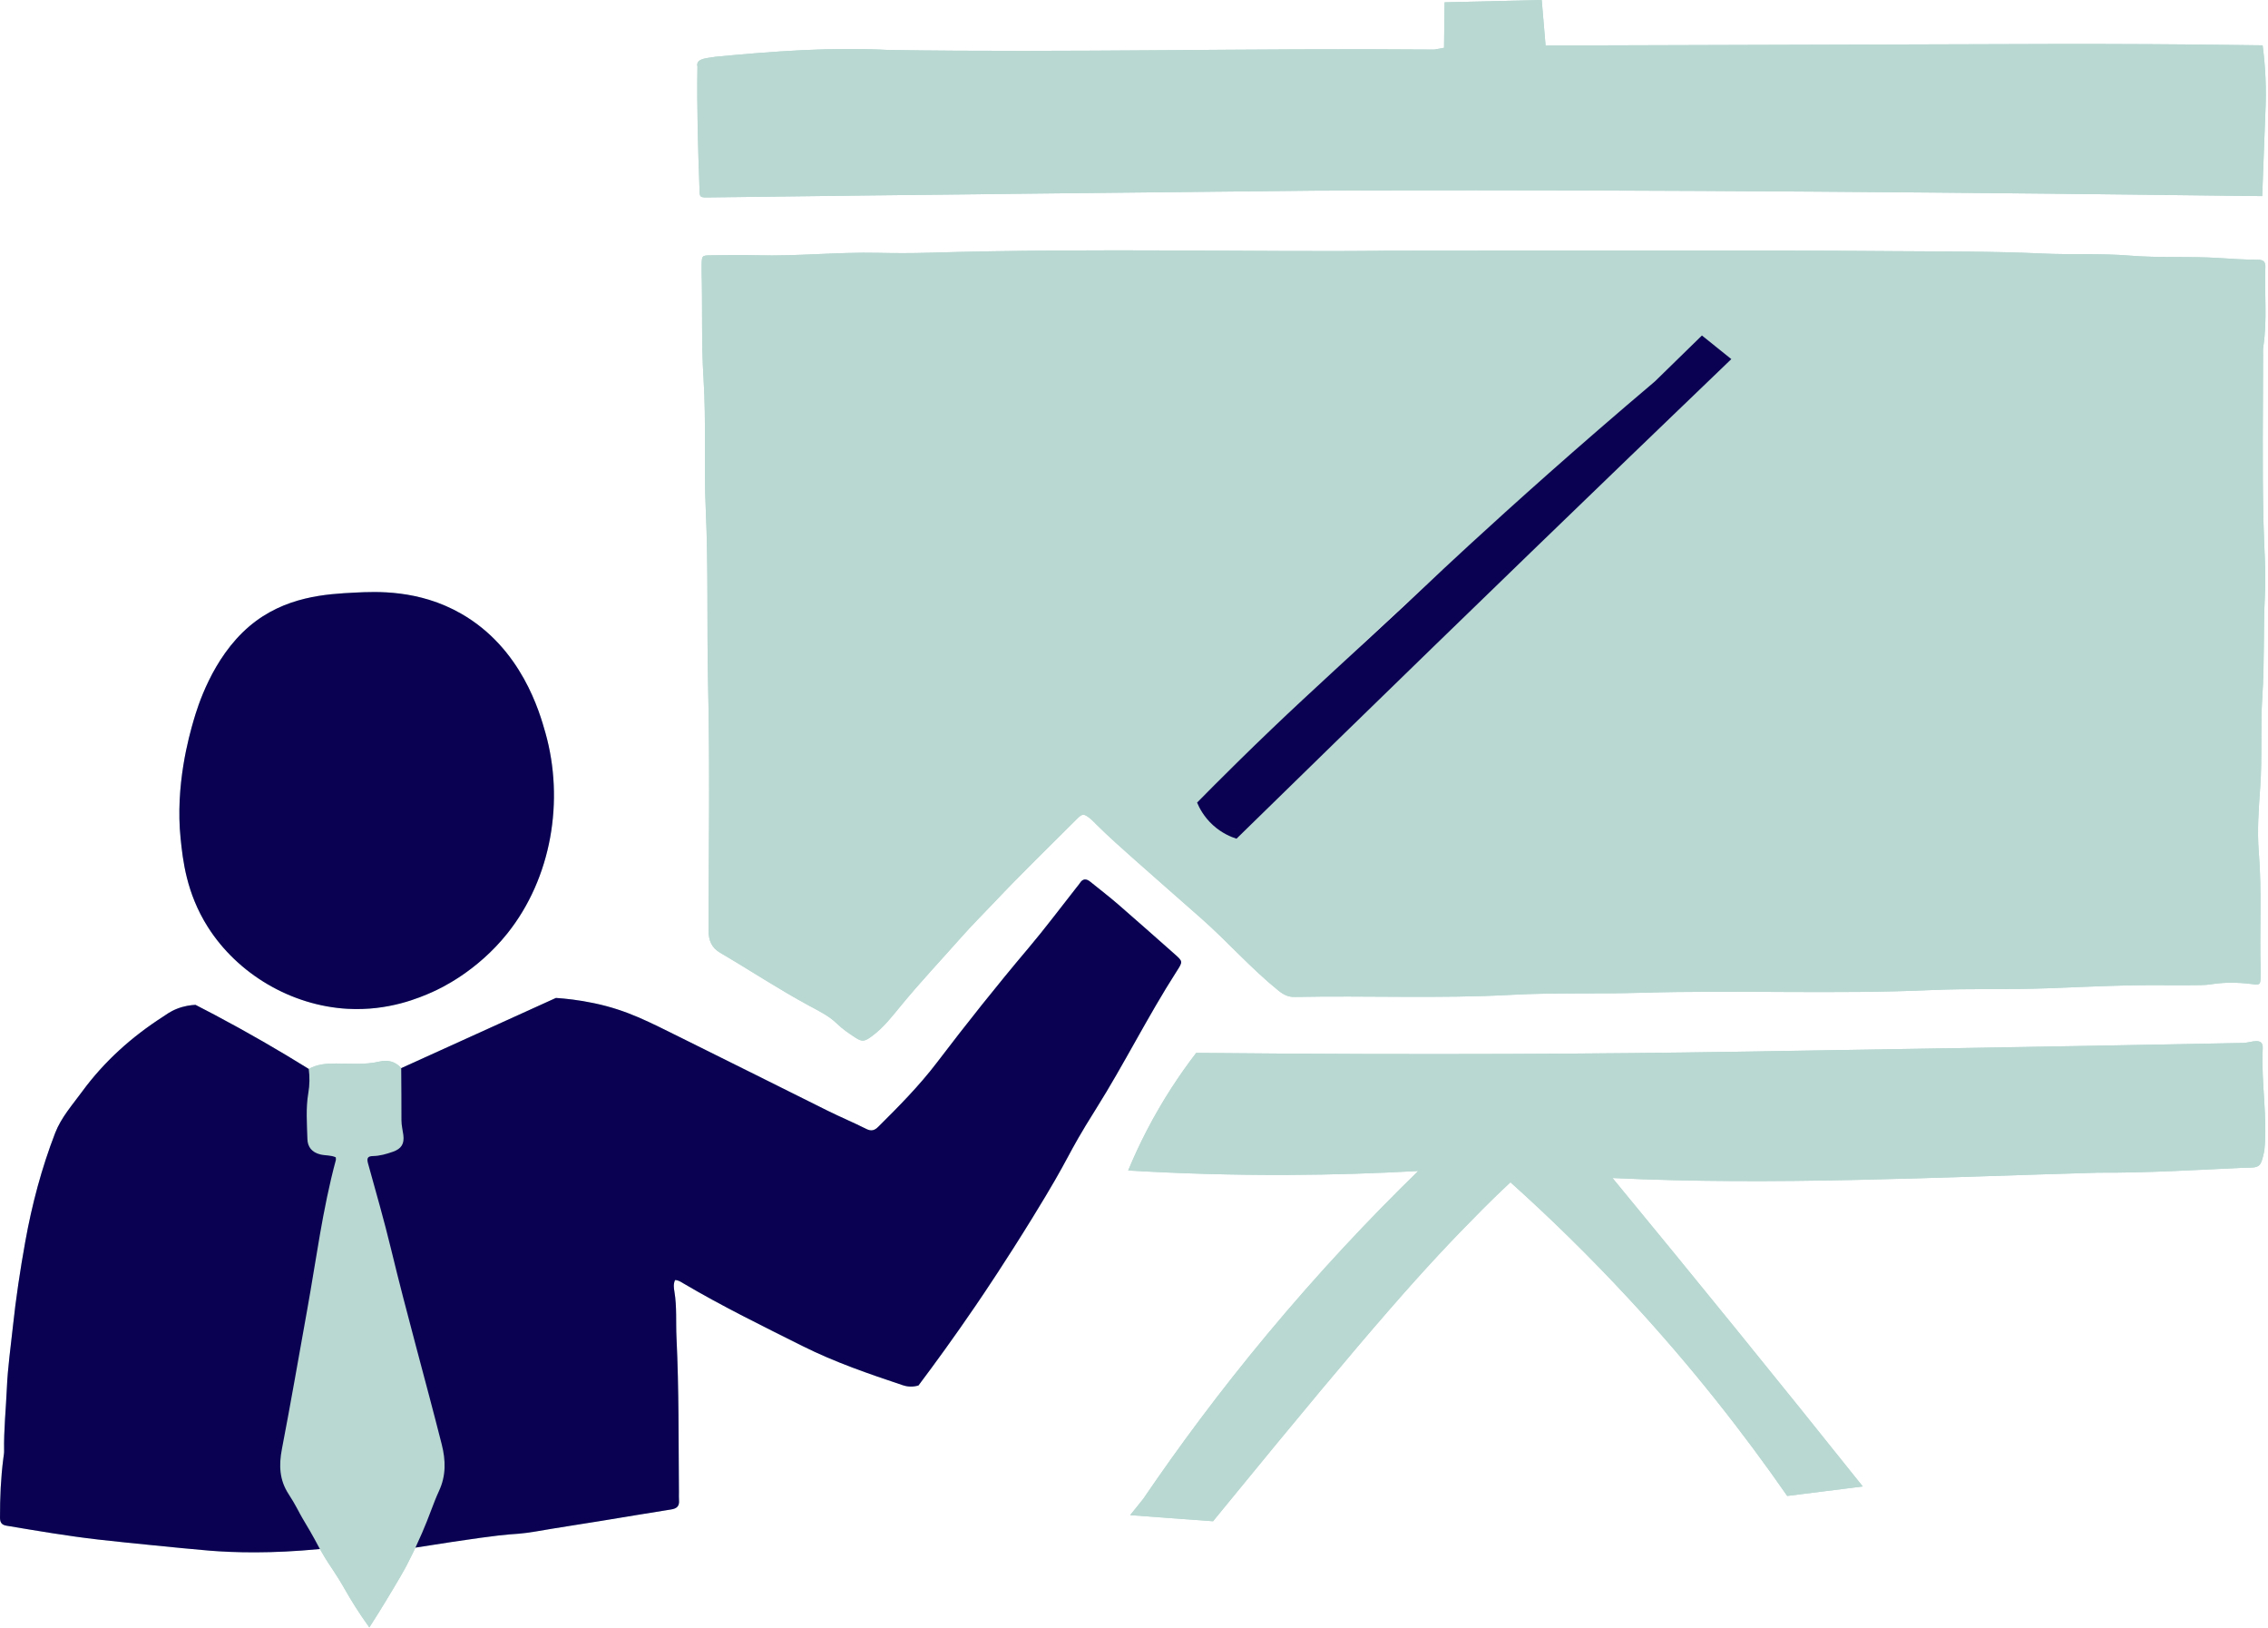
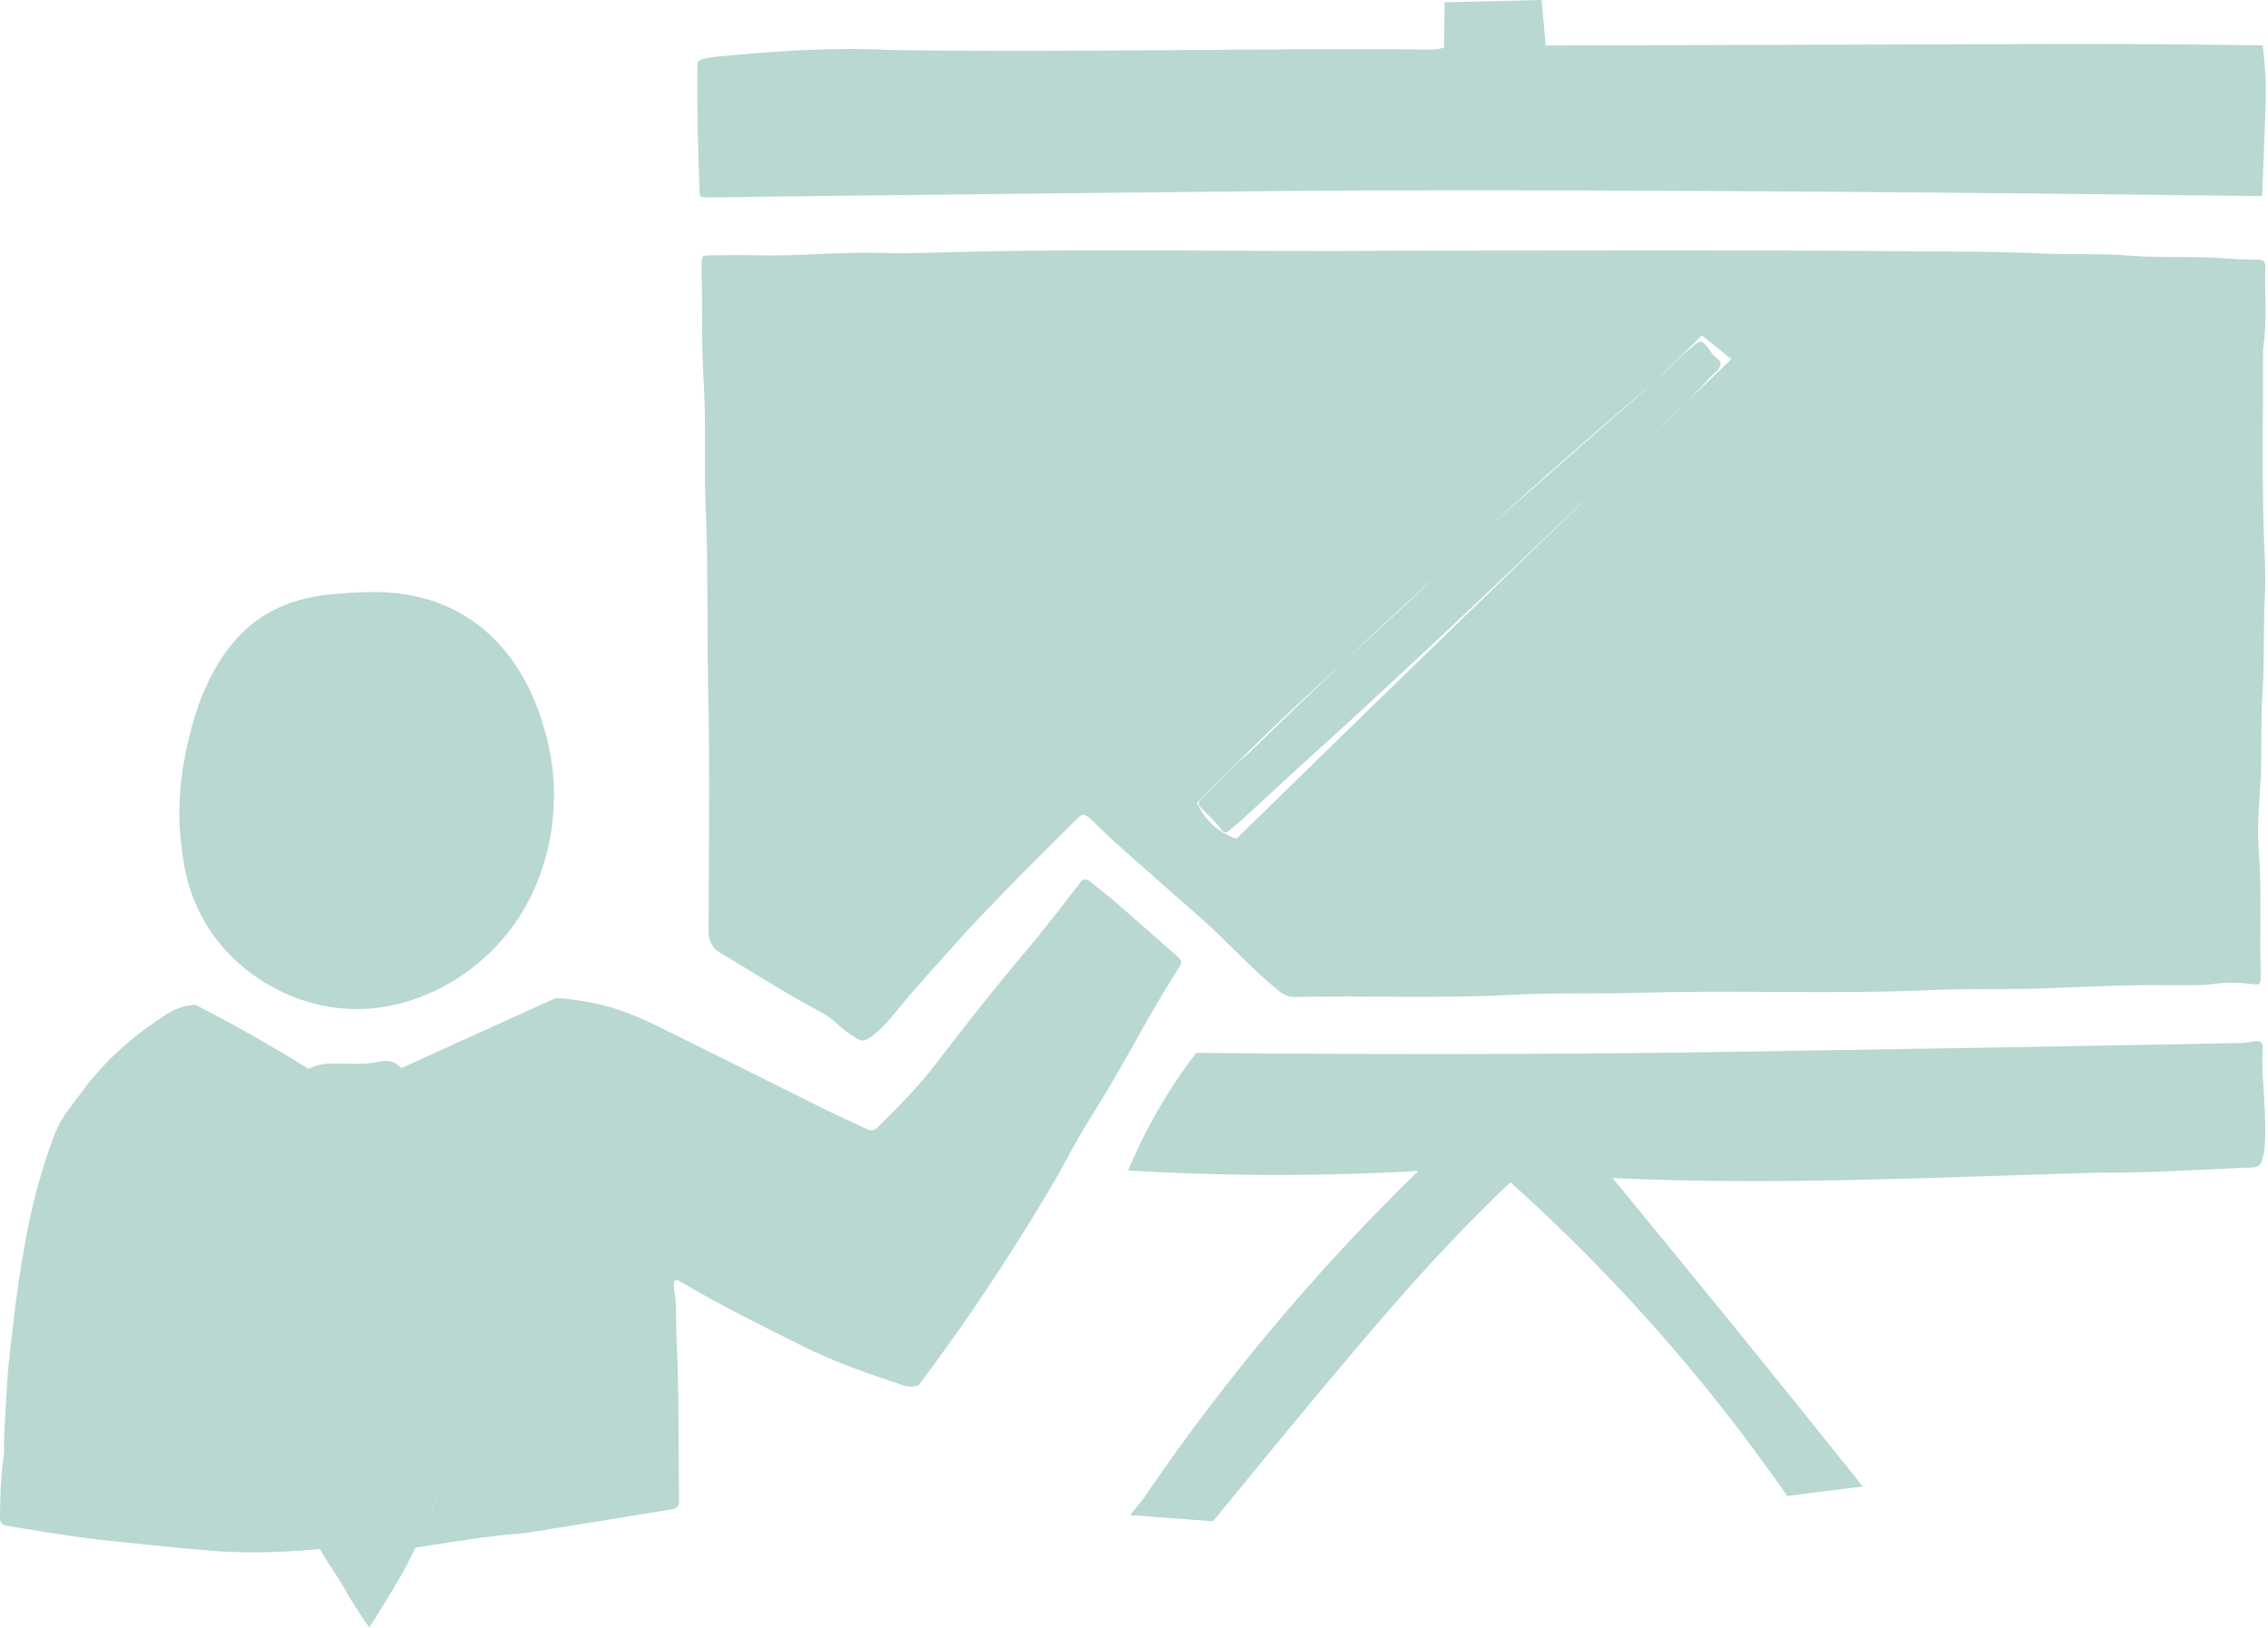
<svg xmlns="http://www.w3.org/2000/svg" fill="#000000" height="337.9" preserveAspectRatio="xMidYMid meet" version="1" viewBox="-0.0 0.0 471.0 337.9" width="471" zoomAndPan="magnify">
  <g id="change1_1">
    <path d="M288.305,52.047c41.188,0,73.082-0.168,104.972,0.097 c10.292,0.085,20.603,0.009,30.881,0.492c6.067,0.285,12.142-0.06,18.174,0.436 c6.146,0.505,12.291,0.107,18.415,0.49c2.703,0.169,5.401,0.361,8.108,0.359 c1.084-0.001,1.644,0.348,1.597,1.513c-0.221,5.497,0.417,11.016-0.422,16.499 c-0.096,0.627-0.055,1.276-0.055,1.915c-0.003,11.51-0.192,23.025,0.085,34.528 c0.123,5.098,0.544,10.209,0.294,15.297c-0.342,6.939-0.062,13.898-0.526,20.809 c-0.424,6.311,0.011,12.617-0.44,18.897c-0.327,4.547-0.665,9.107-0.296,13.618 c0.667,8.143,0.131,16.281,0.385,24.416c0.012,0.399,0.012,0.8,0.001,1.199 c-0.055,1.956-0.09,1.899-2.105,1.657c-2.694-0.323-5.404-0.358-8.104,0.066 c-0.705,0.111-1.425,0.171-2.138,0.179c-2.398,0.028-4.796,0.051-7.194,0.022 c-8.302-0.099-16.601,0.332-24.884,0.646c-7.985,0.302-15.965,0.008-23.934,0.366 c-20.123,0.903-40.262-0.037-60.378,0.563c-8.942,0.267-17.888-0.064-26.809,0.424 c-15.012,0.822-30.026,0.133-45.035,0.443c-1.38,0.029-2.341-0.467-3.405-1.326 c-5.733-4.624-10.583-10.186-16.082-15.032c-4.538-3.999-9.098-7.986-13.624-12 c-2.74-2.43-5.495-4.866-8.1-7.453c-0.454-0.45-0.89-0.927-1.393-1.317 c-1.216-0.943-1.524-0.95-2.627,0.152c-5.769,5.761-11.62,11.446-17.22,17.368 c-2.245,2.374-4.572,4.681-6.739,7.128c-4.224,4.769-8.59,9.408-12.644,14.335 c-1.799,2.187-3.564,4.488-5.908,6.223c-1.521,1.126-2.021,1.348-3.531,0.356 c-1.328-0.873-2.671-1.78-3.8-2.883c-1.698-1.658-3.795-2.651-5.81-3.743 c-6.316-3.422-12.307-7.383-18.497-11.011c-1.739-1.019-2.377-2.57-2.371-4.623 c0.044-17.024,0.292-34.056-0.094-51.072c-0.275-12.137,0.071-24.283-0.486-36.398 c-0.416-9.026,0.117-18.054-0.456-27.048c-0.473-7.427-0.202-14.841-0.399-22.257 c-0.013-0.479-0.015-0.96-0.001-1.439c0.055-1.861,0.064-1.907,1.88-1.928 c3.197-0.036,6.396-0.096,9.591-0.009c8.386,0.228,16.745-0.702,25.13-0.511 c3.515,0.08,7.036,0.085,10.55-0.02C227.769,51.433,262.688,52.396,288.305,52.047z M254.603,172.83 c0.139-0.078,0.366-0.165,0.543-0.311c0.984-0.81,1.987-1.601,2.926-2.461 c4.115-3.771,8.199-7.576,12.315-11.346c5.409-4.954,10.895-9.827,16.241-14.848 c4.477-4.205,9.032-8.327,13.486-12.553c5.846-5.547,11.765-11.016,17.567-16.607 c6.896-6.645,13.91-13.168,20.761-19.854c5.591-5.457,11.463-10.639,16.677-16.479 c0.742-0.831,1.892-1.54,2.152-2.496c0.31-1.139-1.242-1.675-1.823-2.594 c-0.255-0.404-0.52-0.807-0.826-1.173c-1.284-1.531-1.538-1.488-3.055-0.254 c-2.794,2.271-5.204,4.95-7.888,7.331c-4.708,4.178-9.486,8.276-14.225,12.419 c-2.941,2.571-5.866,5.16-8.792,7.747c-5.193,4.593-10.461,9.106-15.549,13.813 c-4.215,3.899-8.416,7.812-12.656,11.686c-5.476,5.004-10.851,10.12-16.223,15.237 c-5.433,5.175-10.81,10.409-16.212,15.617c-0.23,0.222-0.449,0.458-0.698,0.657 c-3.572,2.849-6.512,6.351-9.82,9.471c-0.763,0.72-0.703,1.25,0.011,1.978 c1.451,1.479,3.044,2.831,4.223,4.564C253.915,172.634,254.151,172.869,254.603,172.83z M283.249,39.542 c58.502-0.197,129.387,0.459,186.548,1.171c0.217-5.747,0.433-11.493,0.65-17.24 c0.114-2.203,0.144-4.614,0.035-7.204c-0.104-2.467-0.321-4.761-0.599-6.858 c-7.811-0.116-19.455-0.252-33.695-0.277c-7.363-0.013-12.822,0.008-14.894,0.016 c-12.854,0.049-40.086,0.136-100.32,0.303C320.705,6.301,320.437,3.151,320.17,0 c-6.723,0.16-13.446,0.319-20.169,0.479c-0.039,3.148-0.077,6.296-0.116,9.444 c-0.666,0.122-1.332,0.244-1.999,0.366c-37.769-0.329-75.556,0.668-113.308,0.088 c-12.039-0.633-24.044,0.276-36.04,1.411c-1.2,0.286-4.158,0.186-3.697,2.029 c-0.133,8.47,0.113,16.986,0.431,25.512c-0.004,1.617,0.082,1.695,1.88,1.655 c0.684-0.015,42.398-0.557,125.852-1.402C273.823,39.573,276.965,39.563,283.249,39.542z M263.136,277.044c-9.855,11.841-18.377,23.343-25.722,34.147c-0.903,1.123-1.807,2.247-2.71,3.37 c5.738,0.422,11.475,0.844,17.213,1.266c0.43-0.526,1.724-2.11,2.171-2.656 c31.866-38.963,41.749-50,53.677-61.99c1.145-1.15,3.215-3.206,5.916-5.724 c7.993,7.171,16.318,15.26,24.728,24.347c13.084,14.138,23.883,28.001,32.748,40.771 c5.229-0.657,10.459-1.314,15.689-1.97c-8.697-10.888-17.498-21.818-26.403-32.785 c-8.54-10.518-17.065-20.935-25.573-31.25c33.531,1.594,67.22-0.163,100.84-1.109 c10.059,0.057,20.057-0.544,30.102-1.017c3.626-0.006,3.64-0.026,4.424-3.526 c0.716-7.056-0.695-14.177-0.335-21.268c0.138-2.449-2.494-1.165-3.987-1.123 c-0.523,0.015-35.831,0.726-106.5,1.843c-24.929,0.394-61.665,0.705-110.993,0.223 c-3.4,4.421-6.962,9.755-10.233,16.051c-1.5,2.888-2.788,5.688-3.897,8.361 c10.49,0.628,21.599,0.973,33.269,0.923c9.376-0.04,18.378-0.333,26.976-0.817 C284.485,252.887,273.858,264.161,263.136,277.044z M67.462,323.354 c0.945,1.584,2.245,3.23,4.262,6.786c1.054,1.859,2.667,4.524,4.975,7.731 c1.361-2.113,2.461-3.894,3.247-5.186c3.068-5.044,4.079-6.883,4.497-7.685 c0.902-1.729,1.656-3.328,1.832-3.7c0.142-0.303,0.62-1.322,1.383-3.072 c1.841-4.22,2.876-7.337,3.489-8.65c1.507-3.228,1.429-6.391,0.575-9.761 c-3.427-13.513-7.234-26.927-10.509-40.48c-1.44-5.961-3.145-11.859-4.777-17.772 c-0.278-1.006-0.178-1.536,0.981-1.555c1.452-0.024,2.839-0.424,4.191-0.901 c1.756-0.62,2.39-1.65,2.15-3.489c-0.134-1.025-0.395-2.023-0.391-3.076 c0.014-3.596-0.026-7.191-0.046-10.787c-1.214-1.41-2.82-1.759-4.511-1.366 c-2.978,0.691-5.98,0.432-8.97,0.405c-2.011-0.019-3.936,0.13-5.722,1.125 c0.215,1.672,0.196,3.342-0.089,5.005c-0.544,3.173-0.277,6.369-0.189,9.55 c0.045,1.629,0.906,2.76,2.684,3.199c1.065,0.263,2.216,0.121,3.206,0.603 c0.011,0.241,0.059,0.409,0.02,0.553c-2.766,10.233-4.085,20.744-5.963,31.147 c-1.737,9.621-3.389,19.257-5.241,28.856c-0.65,3.368-0.526,6.436,1.397,9.367 c1.559,2.376,2.455,4.328,2.855,4.976C65.062,318.841,64.776,318.852,67.462,323.354z M83.32,221.756 c10.71-4.858,21.421-9.716,32.131-14.574c1.898,0.125,4.683,0.404,7.977,1.102 c6.922,1.466,11.341,3.877,18.21,7.263c10.106,4.981,20.165,10.056,30.26,15.059 c2.647,1.312,5.38,2.45,8.017,3.778c1.078,0.543,1.749,0.272,2.52-0.493 c4.252-4.225,8.466-8.476,12.11-13.26c6.144-8.067,12.447-16.004,18.997-23.75 c3.503-4.143,6.753-8.5,10.117-12.76c0.198-0.251,0.416-0.49,0.584-0.76 c0.614-0.985,1.346-0.979,2.185-0.299c1.922,1.559,3.893,3.063,5.763,4.682 c3.924,3.396,7.798,6.851,11.69,10.284c1.809,1.596,1.788,1.587,0.452,3.668 c-5.953,9.271-10.856,19.183-16.72,28.511c-6.664,10.6-4.692,8.807-13.158,22.546 c-5.69,9.235-10.107,15.768-11.862,18.34c-4.45,6.523-8.502,12.087-11.854,16.543 c-0.47,0.14-1.083,0.261-1.795,0.228c-0.719-0.033-1.255-0.211-1.472-0.284 c-7.044-2.356-14.067-4.759-20.731-8.092c-8.36-4.18-16.757-8.288-24.815-13.043 c-0.534-0.315-1.066-0.697-1.741-0.687c-0.377,0.827-0.253,1.65-0.128,2.397 c0.531,3.176,0.276,6.378,0.431,9.565c0.522,10.698,0.408,21.405,0.507,32.109 c0.005,0.56-0.029,1.122,0.016,1.678c0.097,1.205-0.486,1.693-1.638,1.873 c-4.882,0.764-9.754,1.596-14.631,2.389c-4.484,0.729-8.978,1.398-13.453,2.176 c-2.822,0.49-4.937,0.567-5.462,0.609c-2.334,0.185-7.478,0.825-19.55,2.747 c0.591-1.279,1.062-2.339,1.383-3.072c1.458-3.324,2.361-6.233,3.489-8.65 c1.507-3.228,1.429-6.391,0.575-9.761c-3.427-13.513-7.234-26.927-10.509-40.48 c-1.44-5.961-3.145-11.859-4.777-17.772c-0.278-1.006-0.178-1.536,0.981-1.555 c1.452-0.024,2.839-0.424,4.191-0.901c1.756-0.62,2.39-1.65,2.15-3.489 c-0.134-1.025-0.395-2.023-0.391-3.076C83.38,228.947,83.339,225.351,83.32,221.756z M62.796,315.175 c-0.579-0.949-1.387-2.739-2.855-4.976c-1.923-2.931-2.047-5.999-1.397-9.367 c1.852-9.598,3.505-19.235,5.241-28.856c1.878-10.403,3.196-20.913,5.963-31.147 c0.039-0.144-0.009-0.312-0.02-0.553c-0.99-0.481-2.141-0.34-3.206-0.603 c-1.778-0.439-2.639-1.571-2.684-3.199c-0.088-3.181-0.355-6.377,0.189-9.55 c0.285-1.663,0.304-3.333,0.089-5.005c-6.164-3.833-12.668-7.592-19.522-11.223 c-1.336-0.707-2.667-1.401-3.994-2.08c-0.96,0.046-2.335,0.219-3.853,0.816 c-1.429,0.562-2.374,1.307-2.913,1.653c-6.504,4.186-12.186,9.272-16.771,15.526 c-2.026,2.764-4.366,5.394-5.605,8.599c-2.823,7.302-4.826,14.863-6.212,22.571 c-1.057,5.88-1.952,11.784-2.583,17.732c-0.446,4.197-1.054,8.383-1.237,12.598 c-0.19,4.383-0.657,8.756-0.576,13.151c0.009,0.473-0.087,0.95-0.148,1.423 c-0.535,4.117-0.713,8.253-0.701,12.401c0.003,0.921,0.296,1.486,1.304,1.655 c6.364,1.067,12.724,2.154,19.137,2.889c3.64,0.417,7.288,0.774,10.933,1.143 c3.622,0.366,9.295,0.929,12.128,1.156c5.136,0.41,12.771,0.646,22.927-0.338 C64.961,318.804,63.699,316.654,62.796,315.175z M63.323,124.288 c-3.836,0.93-7.868,2.608-11.555,5.746c-3.882,3.303-6.584,7.545-8.405,11.269 s-2.763,6.929-3.124,8.158c-0.006,0.02-0.011,0.037-0.016,0.054s-0.01,0.033-0.015,0.051 c-0.479,1.645-1.441,5.02-2.138,9.365c-0.698,4.346-1.132,9.662-0.559,15.192 c0.227,2.187,0.518,4.995,1.311,8.138c0.792,3.144,2.086,6.624,4.318,10.155 c3.112,4.923,7.458,9.014,12.481,11.957s10.722,4.738,16.54,5.068 c4.275,0.243,8.032-0.338,11.054-1.129c3.022-0.791,5.309-1.792,6.643-2.388 c0.804-0.36,3.1-1.418,5.981-3.37c2.881-1.952,6.349-4.797,9.498-8.732 c4.636-5.793,7.601-12.723,8.918-19.947c1.316-7.223,0.983-14.74-0.977-21.706 c-0.607-2.158-1.844-6.553-4.5-11.307c-2.655-4.754-6.729-9.867-13.009-13.459 c-4.403-2.519-8.803-3.668-12.661-4.16c-3.858-0.492-7.173-0.326-9.407-0.214 C70.798,123.176,67.158,123.358,63.323,124.288z M338.441,94.85 c7.03-6.773,14.064-13.538,21.104-20.295c-2.034-1.634-4.068-3.269-6.101-4.903 c-3.255,3.178-6.51,6.355-9.766,9.533c-16.44,13.91-29.45,25.603-38.565,33.979 c-8.669,7.966-8.14,7.716-21.304,19.861c-9.922,9.154-16.866,15.424-26.837,25.231 c-3.573,3.514-6.471,6.437-8.37,8.366c0.443,1.064,1.398,2.966,3.324,4.709 c1.86,1.683,3.77,2.444,4.86,2.79C283.903,147.597,311.122,121.173,338.441,94.85z" fill="#b8d8d1" />
  </g>
  <g id="change1_2">
-     <path d="M288.305,52.047c41.188,0,73.082-0.168,104.972,0.097 c10.292,0.085,20.603,0.009,30.881,0.492c6.067,0.285,12.142-0.06,18.174,0.436 c6.146,0.505,12.291,0.107,18.415,0.49c2.703,0.169,5.401,0.361,8.108,0.359 c1.084-0.001,1.644,0.348,1.597,1.513c-0.221,5.497,0.417,11.016-0.422,16.499 c-0.096,0.627-0.055,1.276-0.055,1.915c-0.003,11.51-0.192,23.025,0.085,34.528 c0.123,5.098,0.544,10.209,0.294,15.297c-0.342,6.939-0.062,13.898-0.526,20.809 c-0.424,6.311,0.011,12.617-0.44,18.897c-0.327,4.547-0.665,9.107-0.296,13.618 c0.667,8.143,0.131,16.281,0.385,24.416c0.012,0.399,0.012,0.8,0.001,1.199 c-0.055,1.956-0.09,1.899-2.105,1.657c-2.694-0.323-5.404-0.358-8.104,0.066 c-0.705,0.111-1.425,0.171-2.138,0.179c-2.398,0.028-4.796,0.051-7.194,0.022 c-8.302-0.099-16.601,0.332-24.884,0.646c-7.985,0.302-15.965,0.008-23.934,0.366 c-20.123,0.903-40.262-0.037-60.378,0.563c-8.942,0.267-17.888-0.064-26.809,0.424 c-15.012,0.822-30.026,0.133-45.035,0.443c-1.38,0.029-2.341-0.467-3.405-1.326 c-5.733-4.624-10.583-10.186-16.082-15.032c-4.538-3.999-9.098-7.986-13.624-12 c-2.74-2.43-5.495-4.866-8.1-7.453c-0.454-0.45-0.89-0.927-1.393-1.317 c-1.216-0.943-1.524-0.95-2.627,0.152c-5.769,5.761-11.62,11.446-17.22,17.368 c-2.245,2.374-4.572,4.681-6.739,7.128c-4.224,4.769-8.59,9.408-12.644,14.335 c-1.799,2.187-3.564,4.488-5.908,6.223c-1.521,1.126-2.021,1.348-3.531,0.356 c-1.328-0.873-2.671-1.78-3.8-2.883c-1.698-1.658-3.795-2.651-5.81-3.743 c-6.316-3.422-12.307-7.383-18.497-11.011c-1.739-1.019-2.377-2.57-2.371-4.623 c0.044-17.024,0.292-34.056-0.094-51.072c-0.275-12.137,0.071-24.283-0.486-36.398 c-0.416-9.026,0.117-18.054-0.456-27.048c-0.473-7.427-0.202-14.841-0.399-22.257 c-0.013-0.479-0.015-0.96-0.001-1.439c0.055-1.861,0.064-1.907,1.88-1.928 c3.197-0.036,6.396-0.096,9.591-0.009c8.386,0.228,16.745-0.702,25.13-0.511 c3.515,0.08,7.036,0.085,10.55-0.02C227.769,51.433,262.688,52.396,288.305,52.047z M254.603,172.83 c0.139-0.078,0.366-0.165,0.543-0.311c0.984-0.81,1.987-1.601,2.926-2.461 c4.115-3.771,8.199-7.576,12.315-11.346c5.409-4.954,10.895-9.827,16.241-14.848 c4.477-4.205,9.032-8.327,13.486-12.553c5.846-5.547,11.765-11.016,17.567-16.607 c6.896-6.645,13.91-13.168,20.761-19.854c5.591-5.457,11.463-10.639,16.677-16.479 c0.742-0.831,1.892-1.54,2.152-2.496c0.31-1.139-1.242-1.675-1.823-2.594 c-0.255-0.404-0.52-0.807-0.826-1.173c-1.284-1.531-1.538-1.488-3.055-0.254 c-2.794,2.271-5.204,4.95-7.888,7.331c-4.708,4.178-9.486,8.276-14.225,12.419 c-2.941,2.571-5.866,5.16-8.792,7.747c-5.193,4.593-10.461,9.106-15.549,13.813 c-4.215,3.899-8.416,7.812-12.656,11.686c-5.476,5.004-10.851,10.12-16.223,15.237 c-5.433,5.175-10.81,10.409-16.212,15.617c-0.23,0.222-0.449,0.458-0.698,0.657 c-3.572,2.849-6.512,6.351-9.82,9.471c-0.763,0.72-0.703,1.25,0.011,1.978 c1.451,1.479,3.044,2.831,4.223,4.564C253.915,172.634,254.151,172.869,254.603,172.83z M283.249,39.542 c58.502-0.197,129.387,0.459,186.548,1.171c0.217-5.747,0.433-11.493,0.65-17.24 c0.114-2.203,0.144-4.614,0.035-7.204c-0.104-2.467-0.321-4.761-0.599-6.858 c-7.811-0.116-19.455-0.252-33.695-0.277c-7.363-0.013-12.822,0.008-14.894,0.016 c-12.854,0.049-40.086,0.136-100.32,0.303C320.705,6.301,320.437,3.151,320.17,0 c-6.723,0.16-13.446,0.319-20.169,0.479c-0.039,3.148-0.077,6.296-0.116,9.444 c-0.666,0.122-1.332,0.244-1.999,0.366c-37.769-0.329-75.556,0.668-113.308,0.088 c-12.039-0.633-24.044,0.276-36.04,1.411c-1.2,0.286-4.158,0.186-3.697,2.029 c-0.133,8.47,0.113,16.986,0.431,25.512c-0.004,1.617,0.082,1.695,1.88,1.655 c0.684-0.015,42.398-0.557,125.852-1.402C273.823,39.573,276.965,39.563,283.249,39.542z M263.136,277.044c-9.855,11.841-18.377,23.343-25.722,34.147c-0.903,1.123-1.807,2.247-2.71,3.37 c5.738,0.422,11.475,0.844,17.213,1.266c0.43-0.526,1.724-2.11,2.171-2.656 c31.866-38.963,41.749-50,53.677-61.99c1.145-1.15,3.215-3.206,5.916-5.724 c7.993,7.171,16.318,15.26,24.728,24.347c13.084,14.138,23.883,28.001,32.748,40.771 c5.229-0.657,10.459-1.314,15.689-1.97c-8.697-10.888-17.498-21.818-26.403-32.785 c-8.54-10.518-17.065-20.935-25.573-31.25c33.531,1.594,67.22-0.163,100.84-1.109 c10.059,0.057,20.057-0.544,30.102-1.017c3.626-0.006,3.64-0.026,4.424-3.526 c0.716-7.056-0.695-14.177-0.335-21.268c0.138-2.449-2.494-1.165-3.987-1.123 c-0.523,0.015-35.831,0.726-106.5,1.843c-24.929,0.394-61.665,0.705-110.993,0.223 c-3.4,4.421-6.962,9.755-10.233,16.051c-1.5,2.888-2.788,5.688-3.897,8.361 c10.49,0.628,21.599,0.973,33.269,0.923c9.376-0.04,18.378-0.333,26.976-0.817 C284.485,252.887,273.858,264.161,263.136,277.044z M67.462,323.354 c0.945,1.584,2.245,3.23,4.262,6.786c1.054,1.859,2.667,4.524,4.975,7.731 c1.361-2.113,2.461-3.894,3.247-5.186c3.068-5.044,4.079-6.883,4.497-7.685 c0.902-1.729,1.656-3.328,1.832-3.7c0.142-0.303,0.62-1.322,1.383-3.072 c1.841-4.22,2.876-7.337,3.489-8.65c1.507-3.228,1.429-6.391,0.575-9.761 c-3.427-13.513-7.234-26.927-10.509-40.48c-1.44-5.961-3.145-11.859-4.777-17.772 c-0.278-1.006-0.178-1.536,0.981-1.555c1.452-0.024,2.839-0.424,4.191-0.901 c1.756-0.62,2.39-1.65,2.15-3.489c-0.134-1.025-0.395-2.023-0.391-3.076 c0.014-3.596-0.026-7.191-0.046-10.787c-1.214-1.41-2.82-1.759-4.511-1.366 c-2.978,0.691-5.98,0.432-8.97,0.405c-2.011-0.019-3.936,0.13-5.722,1.125 c0.215,1.672,0.196,3.342-0.089,5.005c-0.544,3.173-0.277,6.369-0.189,9.55 c0.045,1.629,0.906,2.76,2.684,3.199c1.065,0.263,2.216,0.121,3.206,0.603 c0.011,0.241,0.059,0.409,0.02,0.553c-2.766,10.233-4.085,20.744-5.963,31.147 c-1.737,9.621-3.389,19.257-5.241,28.856c-0.65,3.368-0.526,6.436,1.397,9.367 c1.559,2.376,2.455,4.328,2.855,4.976C65.062,318.841,64.776,318.852,67.462,323.354z" fill="#b8d8d1" />
-   </g>
+     </g>
  <g id="change2_1">
-     <path d="M83.32,221.756c10.71-4.858,21.421-9.716,32.131-14.574 c1.898,0.125,4.683,0.404,7.977,1.102c6.922,1.466,11.341,3.877,18.21,7.263 c10.106,4.981,20.165,10.056,30.26,15.059c2.647,1.312,5.38,2.45,8.017,3.778 c1.078,0.543,1.749,0.272,2.52-0.493c4.252-4.225,8.466-8.476,12.11-13.26 c6.144-8.067,12.447-16.004,18.997-23.75c3.503-4.143,6.753-8.5,10.117-12.76 c0.198-0.251,0.416-0.49,0.584-0.76c0.614-0.985,1.346-0.979,2.185-0.299 c1.922,1.559,3.893,3.063,5.763,4.682c3.924,3.396,7.798,6.851,11.69,10.284 c1.809,1.596,1.788,1.587,0.452,3.668c-5.953,9.271-10.856,19.183-16.72,28.511 c-6.664,10.6-4.692,8.807-13.158,22.546c-5.69,9.235-10.107,15.768-11.862,18.34 c-4.45,6.523-8.502,12.087-11.854,16.543c-0.47,0.14-1.083,0.261-1.795,0.228 c-0.719-0.033-1.255-0.211-1.472-0.284c-7.044-2.356-14.067-4.759-20.731-8.092 c-8.36-4.18-16.757-8.288-24.815-13.043c-0.534-0.315-1.066-0.697-1.741-0.687 c-0.377,0.827-0.253,1.65-0.128,2.397c0.531,3.176,0.276,6.378,0.431,9.565 c0.522,10.698,0.408,21.405,0.507,32.109c0.005,0.56-0.029,1.122,0.016,1.678 c0.097,1.205-0.486,1.693-1.638,1.873c-4.882,0.764-9.754,1.596-14.631,2.389 c-4.484,0.729-8.978,1.398-13.453,2.176c-2.822,0.49-4.937,0.567-5.462,0.609 c-2.334,0.185-7.478,0.825-19.55,2.747c0.591-1.279,1.062-2.339,1.383-3.072 c1.458-3.324,2.361-6.233,3.489-8.65c1.507-3.228,1.429-6.391,0.575-9.761 c-3.427-13.513-7.234-26.927-10.509-40.48c-1.44-5.961-3.145-11.859-4.777-17.772 c-0.278-1.006-0.178-1.536,0.981-1.555c1.452-0.024,2.839-0.424,4.191-0.901 c1.756-0.62,2.39-1.65,2.15-3.489c-0.134-1.025-0.395-2.023-0.391-3.076 C83.38,228.947,83.339,225.351,83.32,221.756z M62.796,315.175c-0.579-0.949-1.387-2.739-2.855-4.976 c-1.923-2.931-2.047-5.999-1.397-9.367c1.852-9.598,3.505-19.235,5.241-28.856 c1.878-10.403,3.196-20.913,5.963-31.147c0.039-0.144-0.009-0.312-0.02-0.553 c-0.99-0.481-2.141-0.34-3.206-0.603c-1.778-0.439-2.639-1.571-2.684-3.199 c-0.088-3.181-0.355-6.377,0.189-9.55c0.285-1.663,0.304-3.333,0.089-5.005 c-6.164-3.833-12.668-7.592-19.522-11.223c-1.336-0.707-2.667-1.401-3.994-2.08 c-0.96,0.046-2.335,0.219-3.853,0.816c-1.429,0.562-2.374,1.307-2.913,1.653 c-6.504,4.186-12.186,9.272-16.771,15.526c-2.026,2.764-4.366,5.394-5.605,8.599 c-2.823,7.302-4.826,14.863-6.212,22.571c-1.057,5.88-1.952,11.784-2.583,17.732 c-0.446,4.197-1.054,8.383-1.237,12.598c-0.19,4.383-0.657,8.756-0.576,13.151 c0.009,0.473-0.087,0.95-0.148,1.423c-0.535,4.117-0.713,8.253-0.701,12.401 c0.003,0.921,0.296,1.486,1.304,1.655c6.364,1.067,12.724,2.154,19.137,2.889 c3.64,0.417,7.288,0.774,10.933,1.143c3.622,0.366,9.295,0.929,12.128,1.156 c5.136,0.41,12.771,0.646,22.927-0.338C64.961,318.804,63.699,316.654,62.796,315.175z M63.323,124.288c-3.836,0.93-7.868,2.608-11.555,5.746c-3.882,3.303-6.584,7.545-8.405,11.269 s-2.763,6.929-3.124,8.158c-0.006,0.02-0.011,0.037-0.016,0.054s-0.01,0.033-0.015,0.051 c-0.479,1.645-1.441,5.02-2.138,9.365c-0.698,4.346-1.132,9.662-0.559,15.192 c0.227,2.187,0.518,4.995,1.311,8.138c0.792,3.144,2.086,6.624,4.318,10.155 c3.112,4.923,7.458,9.014,12.481,11.957s10.722,4.738,16.54,5.068 c4.275,0.243,8.032-0.338,11.054-1.129c3.022-0.791,5.309-1.792,6.643-2.388 c0.804-0.36,3.1-1.418,5.981-3.37c2.881-1.952,6.349-4.797,9.498-8.732 c4.636-5.793,7.601-12.723,8.918-19.947c1.316-7.223,0.983-14.74-0.977-21.706 c-0.607-2.158-1.844-6.553-4.5-11.307c-2.655-4.754-6.729-9.867-13.009-13.459 c-4.403-2.519-8.803-3.668-12.661-4.16c-3.858-0.492-7.173-0.326-9.407-0.214 C70.798,123.176,67.158,123.358,63.323,124.288z M338.441,94.85 c7.03-6.773,14.064-13.538,21.104-20.295c-2.034-1.634-4.068-3.269-6.101-4.903 c-3.255,3.178-6.51,6.355-9.766,9.533c-16.44,13.91-29.45,25.603-38.565,33.979 c-8.669,7.966-8.14,7.716-21.304,19.861c-9.922,9.154-16.866,15.424-26.837,25.231 c-3.573,3.514-6.471,6.437-8.37,8.366c0.443,1.064,1.398,2.966,3.324,4.709 c1.86,1.683,3.77,2.444,4.86,2.79C283.903,147.597,311.122,121.173,338.441,94.85z" fill="#0a0152" />
-   </g>
+     </g>
</svg>